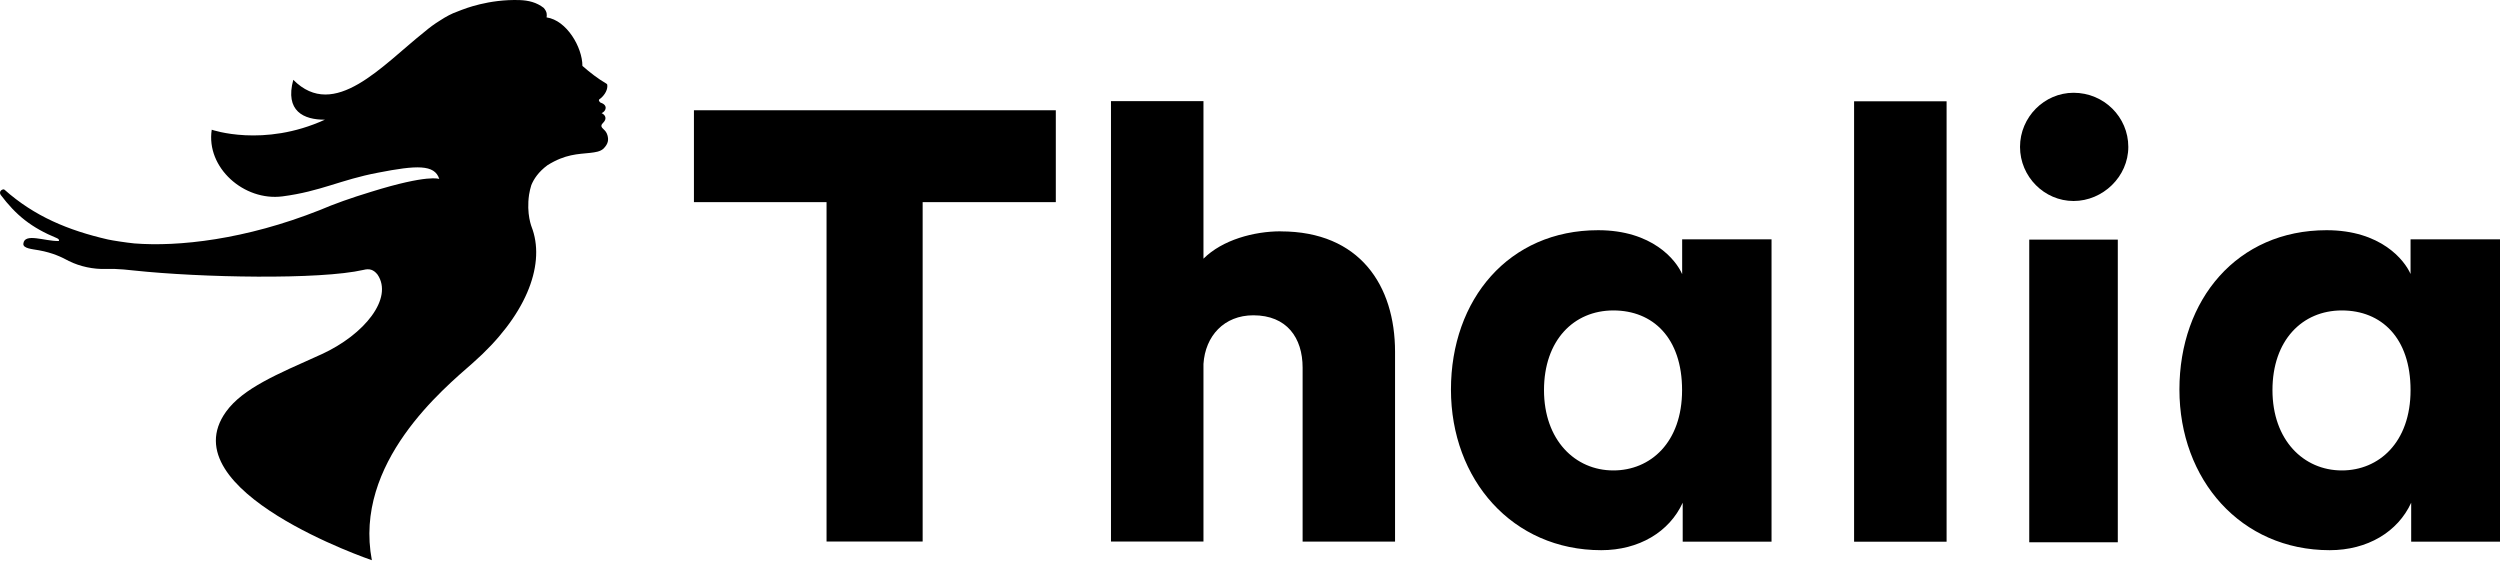
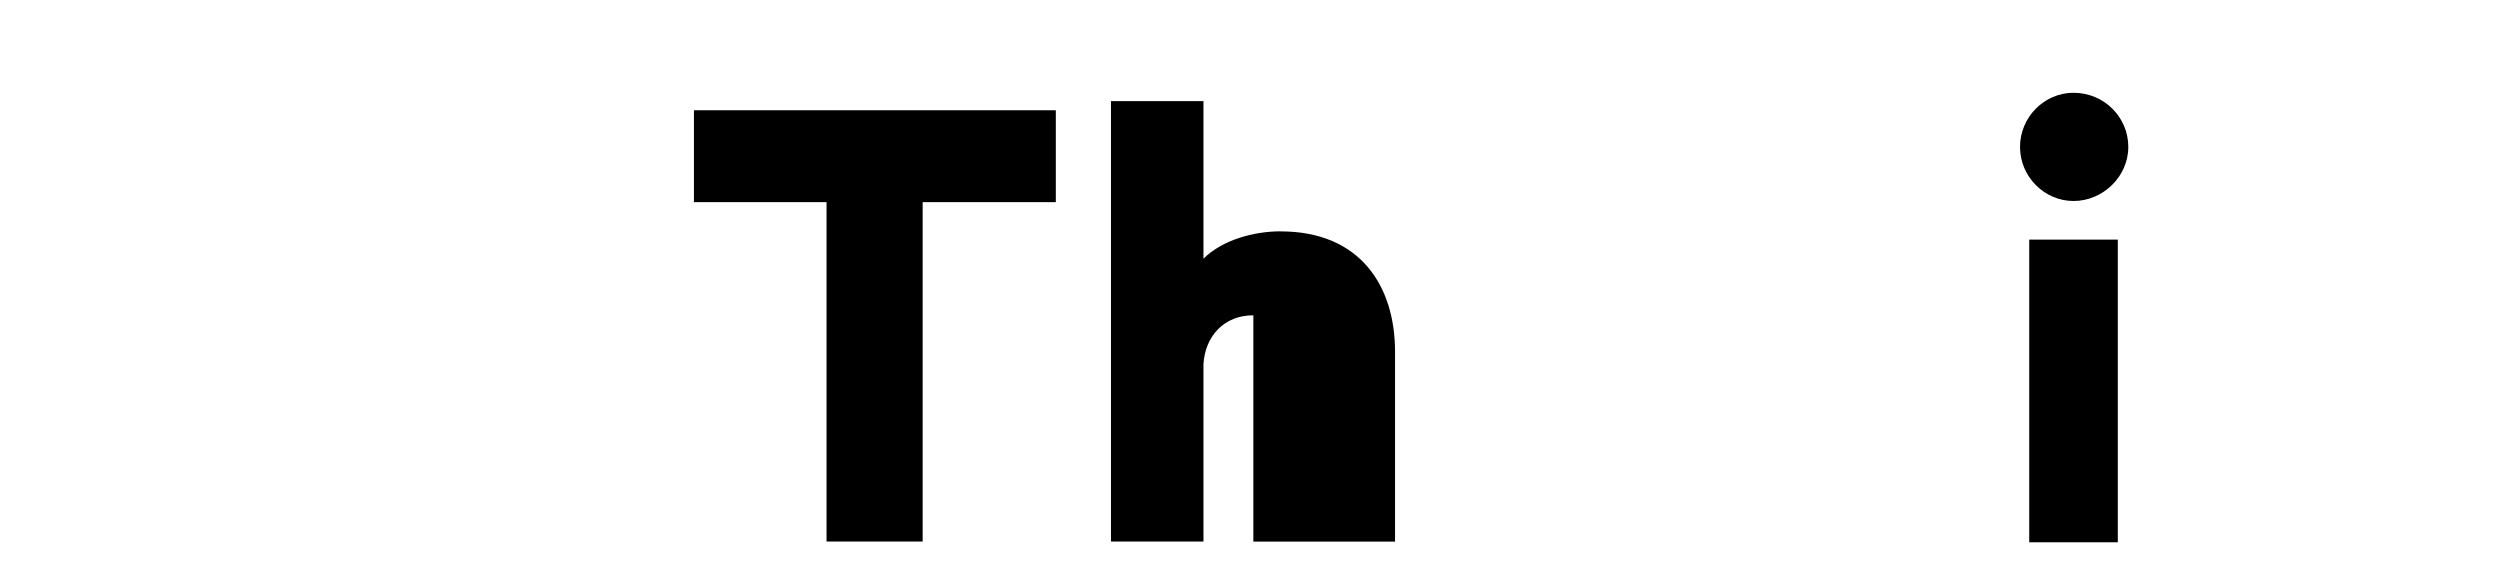
<svg xmlns="http://www.w3.org/2000/svg" width="220" height="50" viewBox="0 0 220 50" fill="none">
-   <path d="M212.129 21.063V24.111C211.592 22.88 209.507 20.258 204.739 20.258C196.874 20.258 191.789 26.355 191.789 34.282C191.789 42.209 197.197 48.416 205.014 48.416C208.33 48.416 211.007 46.812 212.184 44.239V47.666H220V21.063H212.135H212.129ZM206.081 41.398C202.709 41.398 199.977 38.721 199.977 34.331C199.977 29.941 202.599 27.319 206.081 27.319C209.562 27.319 212.129 29.727 212.129 34.331C212.129 38.934 209.343 41.398 206.081 41.398Z" fill="black" />
  <path d="M61.066 17.788H72.736V47.654H81.193V17.788H92.911V9.703H61.066V17.788Z" fill="black" />
-   <path d="M112.703 20.356C110.35 20.356 107.57 21.106 105.905 22.764V8.898H97.766V47.654H105.905V32.026C106.064 29.563 107.722 27.746 110.295 27.746C113.24 27.746 114.63 29.727 114.63 32.349V47.66H122.764V30.959C122.764 25.124 119.66 20.362 112.703 20.362V20.356Z" fill="black" />
-   <path d="M148.023 24.111C147.487 22.88 145.402 20.258 140.634 20.258C132.769 20.258 127.684 26.355 127.684 34.282C127.684 42.209 133.092 48.416 140.908 48.416C144.225 48.416 146.902 46.812 148.078 44.239V47.666H155.895V21.063H148.03V24.111H148.023ZM141.975 41.398C138.603 41.398 135.872 38.721 135.872 34.331C135.872 29.941 138.494 27.319 141.975 27.319C145.457 27.319 148.023 29.727 148.023 34.331C148.023 38.934 145.243 41.398 141.975 41.398Z" fill="black" />
-   <path d="M171.3 8.914H163.16V47.67H171.3V8.914Z" fill="black" />
+   <path d="M112.703 20.356C110.35 20.356 107.57 21.106 105.905 22.764V8.898H97.766V47.654H105.905V32.026C106.064 29.563 107.722 27.746 110.295 27.746V47.66H122.764V30.959C122.764 25.124 119.66 20.362 112.703 20.362V20.356Z" fill="black" />
  <path d="M182.475 8.164C179.902 8.164 177.762 10.304 177.762 12.926C177.762 15.548 179.902 17.688 182.475 17.688C185.048 17.688 187.291 15.548 187.291 12.926C187.291 10.304 185.151 8.164 182.475 8.164Z" fill="black" />
-   <path d="M52.929 11.055C52.917 10.97 53.021 10.86 53.124 10.75C53.393 10.458 53.307 10.129 52.941 9.958C53.325 9.799 53.533 9.257 52.862 9.037C52.819 9.013 52.783 8.982 52.758 8.946C52.691 8.848 52.685 8.781 52.746 8.738C53.1 8.494 53.447 8.025 53.447 7.58C53.429 7.476 53.466 7.421 53.362 7.36C52.606 6.921 51.899 6.366 51.252 5.799C51.252 4.171 49.875 1.787 48.1 1.531C48.131 1.281 48.155 1.055 47.85 0.696C47.216 0.202 46.503 0.037 45.741 0.007C42.985 -0.085 40.851 0.793 40.638 0.866C40.51 0.915 40.375 0.964 40.247 1.019C39.753 1.19 39.254 1.458 38.741 1.793C38.248 2.092 37.79 2.433 37.388 2.775C33.638 5.75 29.431 10.671 25.809 7.025C25.059 9.775 26.724 10.549 28.596 10.531C23.182 13.007 18.633 11.415 18.633 11.415C18.121 14.75 21.468 17.72 24.858 17.281C28.23 16.842 29.968 15.817 33.272 15.195C36.644 14.537 38.248 14.452 38.656 15.75C38.656 15.75 37.717 15.305 32.644 16.884C30.894 17.415 29.395 17.951 28.126 18.494C21.566 21.092 15.694 21.726 11.823 21.421C11.091 21.348 9.902 21.165 9.488 21.073C6 20.269 3.031 19.037 0.397 16.695C0.281 16.586 -0.152 16.799 0.055 17.141C1.409 18.933 2.738 20.025 5.037 20.97C5.207 21.043 5.244 21.201 5.146 21.208C3.945 21.238 2.147 20.458 2.055 21.451C2.019 21.872 2.86 21.921 3.427 22.025C4.659 22.25 5.427 22.628 6.061 22.97C7.043 23.458 8.238 23.708 9.311 23.665C9.555 23.659 9.805 23.659 10.067 23.665C10.579 23.683 11.17 23.732 11.792 23.805C17.676 24.433 28.132 24.634 31.992 23.75C32.492 23.622 32.864 23.708 33.224 24.165C34.626 26.238 32.089 29.439 28.291 31.177L28.017 31.299C24.456 32.903 21.389 34.159 19.895 36.226C14.847 43.226 32.724 49.299 32.724 49.299C31.09 40.719 39.065 34.177 41.589 31.957C46.271 27.842 47.936 23.458 46.881 20.244L46.85 20.159C46.765 19.933 46.314 18.842 46.558 17.134C46.607 16.836 46.674 16.549 46.753 16.299C46.972 15.757 47.381 15.128 48.18 14.537C49.753 13.555 50.868 13.568 51.948 13.452C52.387 13.397 52.813 13.348 53.106 13.08C53.533 12.653 53.569 12.299 53.454 11.897C53.307 11.391 52.947 11.36 52.917 11.068L52.929 11.055Z" fill="black" />
  <path d="M186.366 21.086H178.574V47.72H186.366V21.086Z" fill="black" />
</svg>